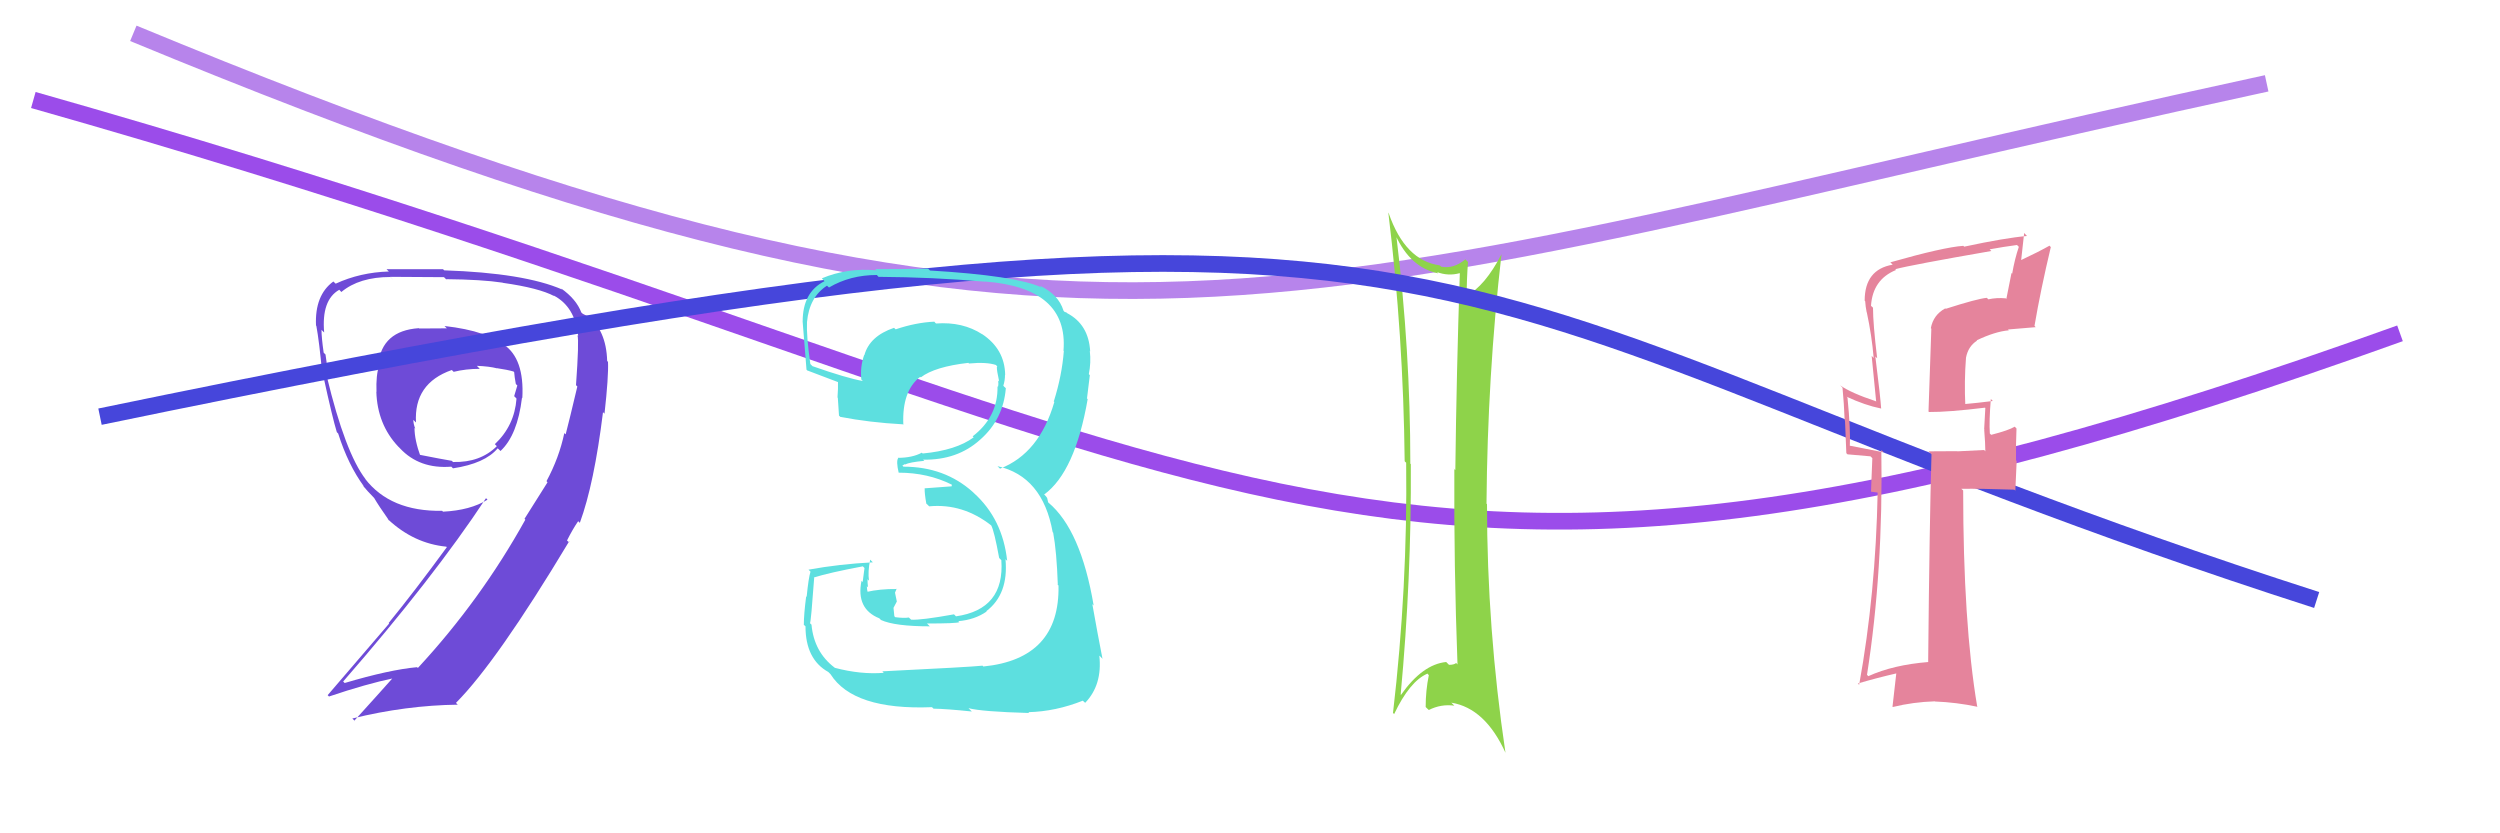
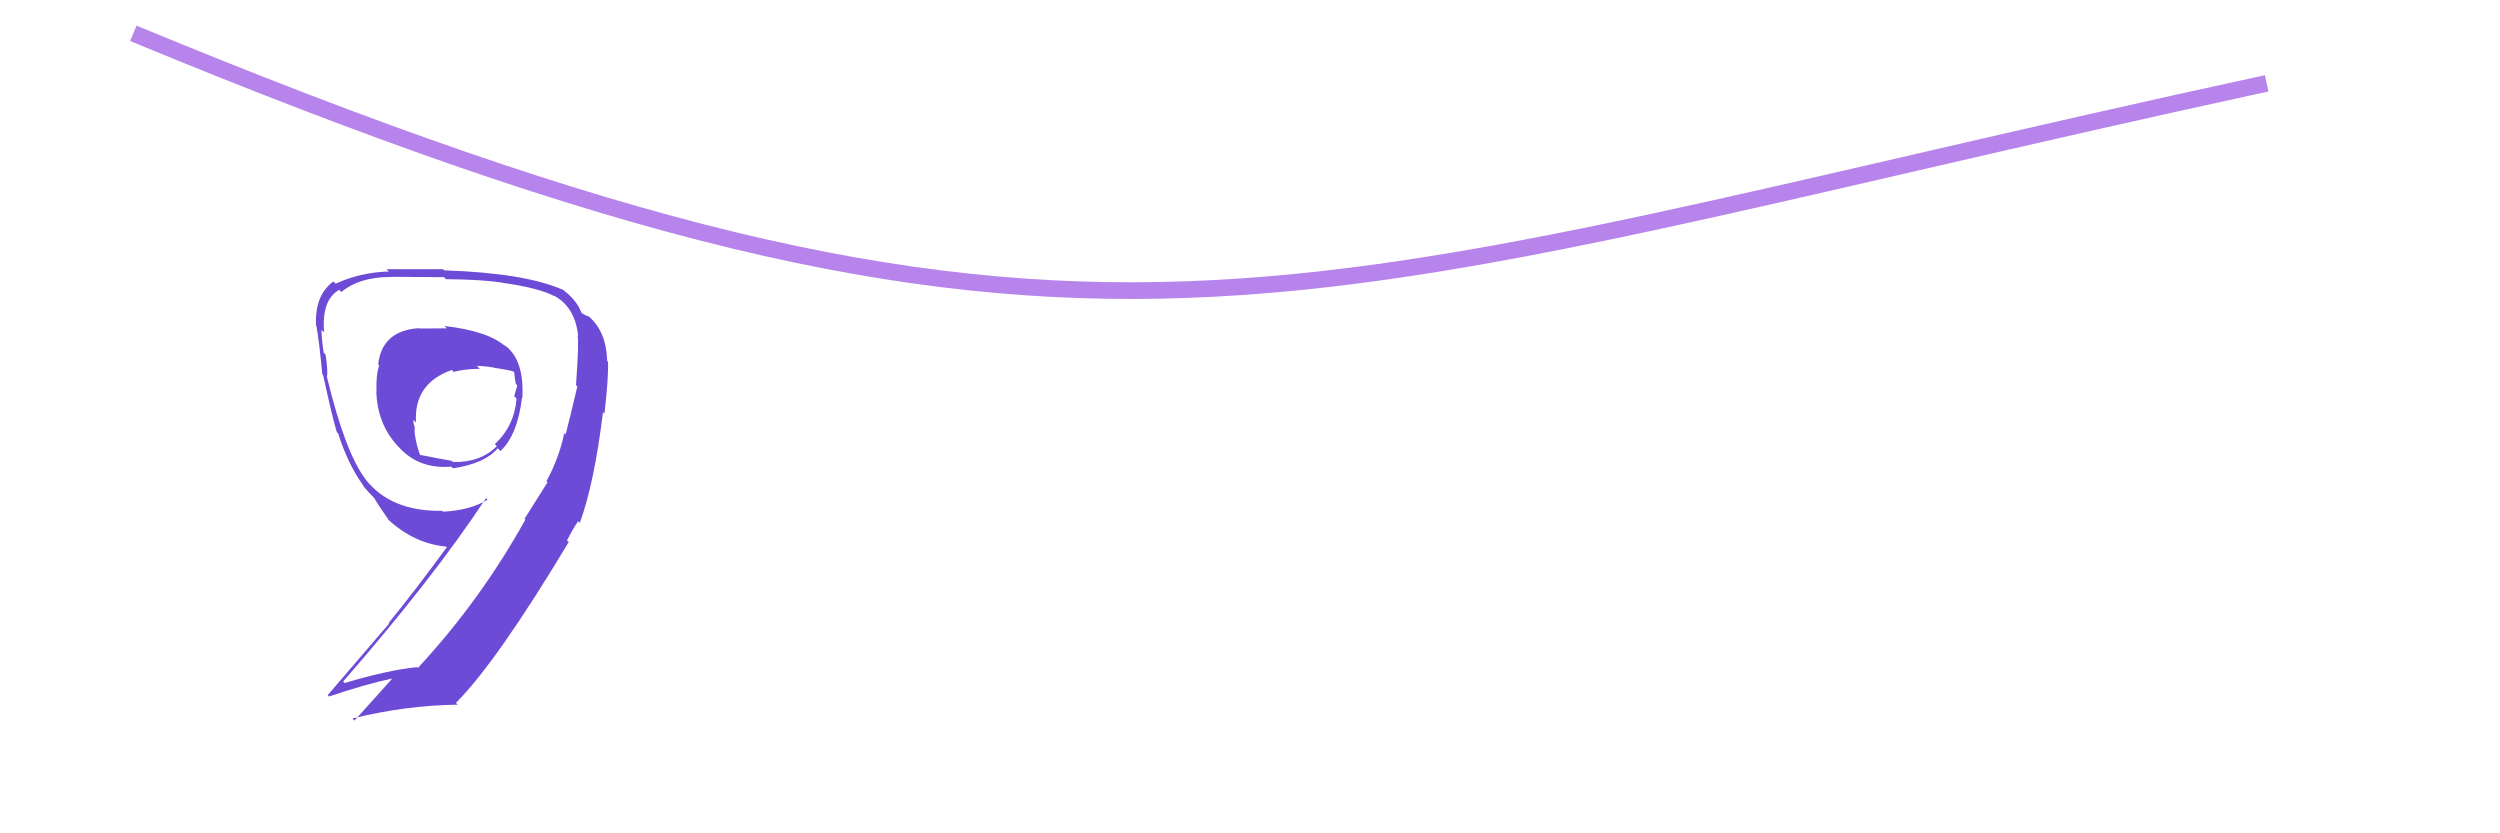
<svg xmlns="http://www.w3.org/2000/svg" width="150" height="50" viewBox="0,0,150,50">
  <path d="M8 2 C66 26,76 18,136 5" stroke="#b784eb" fill="none" />
-   <path d="M2 6 C76 27,80 43,144 20" stroke="#9b4cea" fill="none" />
-   <path fill="#8ed34a" d="M83.68 14.06L83.83 14.21L83.73 14.11Q84.62 16.06 86.29 16.40L86.22 16.32L86.21 16.32Q86.89 16.58 87.58 16.39L87.41 16.23L87.59 16.40Q87.39 22.34 87.32 28.20L87.16 28.05L87.26 28.14Q87.23 33.93 87.45 39.87L87.47 39.89L87.37 39.78Q87.24 39.89 86.94 39.89L86.88 39.83L86.77 39.72Q85.35 39.86 84.06 41.69L84.07 41.71L84.04 41.67Q84.69 34.71 84.65 27.85L84.63 27.83L84.62 27.82Q84.62 21.01 83.78 14.15ZM83.68 42.87L83.66 42.85L83.65 42.84Q84.58 40.88 85.64 40.42L85.64 40.41L85.73 40.51Q85.54 41.43 85.54 42.42L85.61 42.49L85.73 42.60Q86.46 42.23 87.26 42.34L87.17 42.25L87.08 42.16Q89.12 42.49 90.34 45.19L90.43 45.28L90.33 45.18Q89.22 37.72 89.22 30.25L89.17 30.20L89.19 30.22Q89.25 22.56 90.09 15.25L90.01 15.17L90.09 15.25Q89.11 17.16 87.96 17.77L87.95 17.75L88.00 17.81Q88.00 16.78 88.08 15.71L88.07 15.71L87.92 15.56Q87.22 16.15 86.46 16.00L86.44 15.97L86.38 15.92Q84.31 15.64 83.32 12.79L83.33 12.79L83.30 12.76Q84.20 20.14 84.28 27.67L84.31 27.71L84.37 27.76Q84.46 35.24 83.58 42.78Z" />
  <path fill="#6e4bd7" d="M26.69 19.58L26.81 19.70L25.15 19.71L25.13 19.69Q22.92 19.84 22.69 21.86L22.80 21.97L22.75 21.92Q22.55 22.52 22.59 23.51L22.74 23.66L22.58 23.50Q22.64 25.46 23.89 26.79L24.02 26.92L24.00 26.90Q25.17 28.15 27.08 28.00L27.18 28.10L27.18 28.10Q29.10 27.81 29.86 26.90L29.94 26.97L30.03 27.06Q31.05 26.11 31.32 23.86L31.35 23.90L31.34 23.88Q31.47 21.51 30.22 20.67L30.36 20.81L30.38 20.83Q29.33 19.86 26.67 19.56ZM32.81 28.89L32.85 28.94L31.47 31.13L31.52 31.18Q28.84 36.01 25.07 40.08L25.07 40.08L25.03 40.03Q23.38 40.18 20.68 40.98L20.63 40.93L20.59 40.89Q26.00 34.68 29.16 29.89L29.09 29.82L29.25 29.98Q28.22 30.62 26.58 30.70L26.61 30.73L26.53 30.65Q23.42 30.70 21.90 28.72L21.97 28.79L21.94 28.76Q20.71 27.16 19.61 22.59L19.70 22.68L19.62 22.60Q19.68 22.20 19.53 21.27L19.46 21.20L19.42 21.16Q19.29 20.25 19.29 19.79L19.34 19.84L19.45 19.95Q19.28 18.00 20.35 17.39L20.36 17.39L20.48 17.52Q21.56 16.62 23.43 16.62L23.60 16.79L23.41 16.61Q26.64 16.63 26.64 16.63L26.80 16.79L26.75 16.75Q28.91 16.77 30.16 16.96L30.04 16.84L30.17 16.97Q32.35 17.28 33.26 17.77L33.22 17.74L33.22 17.73Q34.50 18.40 34.69 20.15L34.68 20.14L34.65 20.12Q34.75 20.45 34.56 23.11L34.57 23.12L34.64 23.19Q34.16 25.22 33.94 26.06L33.88 26.01L33.86 25.98Q33.55 27.46 32.79 28.87ZM34.78 31.36L34.73 31.31L34.79 31.37Q35.65 29.03 36.18 24.73L36.30 24.85L36.27 24.82Q36.52 22.59 36.48 21.71L36.37 21.60L36.43 21.66Q36.38 19.79 35.20 18.88L35.33 19.01L34.97 18.83L34.88 18.75Q34.58 17.95 33.66 17.30L33.69 17.33L33.73 17.37Q31.45 16.38 26.65 16.22L26.61 16.18L26.58 16.15Q25.63 16.15 23.19 16.15L23.36 16.32L23.33 16.29Q21.62 16.34 20.14 17.02L19.98 16.87L20.00 16.89Q18.88 17.71 18.96 19.53L18.91 19.48L18.98 19.55Q19.15 20.45 19.34 22.47L19.43 22.56L19.39 22.52Q19.95 25.09 20.21 25.93L20.27 25.99L20.29 26.01Q20.89 27.90 21.84 29.19L21.76 29.12L21.68 29.03Q22.07 29.50 22.45 29.88L22.45 29.88L22.45 29.88Q22.71 30.33 23.35 31.24L23.25 31.14L23.30 31.18Q24.84 32.61 26.78 32.80L26.70 32.72L26.81 32.83Q24.88 35.47 23.32 37.38L23.35 37.41L19.66 41.71L19.74 41.79Q21.99 41.03 23.63 40.69L23.45 40.51L23.59 40.65Q22.82 41.52 21.26 43.24L21.32 43.29L21.14 43.11Q24.35 42.32 27.47 42.28L27.42 42.24L27.36 42.17Q29.81 39.71 34.15 32.48L34.17 32.50L34.12 32.52L34.02 32.43Q34.35 31.77 34.69 31.27ZM28.76 22.10L28.63 21.97L28.61 21.95Q29.36 21.98 29.82 22.10L29.81 22.09L29.81 22.09Q30.43 22.18 30.81 22.29L30.75 22.23L30.85 22.33Q30.87 22.62 30.95 23.04L30.92 23.01L31.04 23.13Q30.96 23.39 30.85 23.77L30.97 23.89L30.99 23.92Q30.87 25.54 29.69 26.65L29.78 26.74L29.81 26.77Q28.82 27.76 27.19 27.72L27.21 27.75L27.11 27.65Q26.61 27.57 25.09 27.27L25.13 27.31L25.24 27.41Q24.87 26.40 24.87 25.67L24.96 25.77L24.91 25.71Q24.80 25.42 24.80 25.19L24.80 25.19L24.96 25.35Q24.82 23.00 27.11 22.20L27.18 22.27L27.22 22.31Q27.95 22.13 28.78 22.13Z" />
-   <path d="M6 25 C93 7,83 18,139 36" stroke="#4646db" fill="none" />
-   <path fill="#5ddfdf" d="M53.08 40.43L53.02 40.37L53.02 40.37Q51.65 40.48 50.09 40.07L50.10 40.07L50.08 40.06Q48.84 39.12 48.69 37.48L48.61 37.40L48.60 37.39Q48.66 37.31 48.85 34.68L48.85 34.67L48.83 34.65Q49.75 34.36 51.77 33.98L51.87 34.08L51.76 34.92L51.69 34.85Q51.35 36.53 52.76 37.10L52.86 37.20L52.86 37.20Q53.69 37.58 55.79 37.58L55.68 37.47L55.62 37.41Q57.37 37.41 57.56 37.33L57.51 37.28L57.49 37.27Q58.48 37.19 59.20 36.69L59.13 36.62L59.18 36.67Q60.52 35.65 60.33 33.56L60.36 33.58L60.43 33.65Q60.16 31.14 58.43 29.58L58.34 29.49L58.38 29.53Q56.68 28.00 54.21 28.00L54.14 27.94L54.28 27.85L54.30 27.87Q54.58 27.73 55.46 27.65L55.42 27.61L55.38 27.58Q57.44 27.62 58.81 26.38L58.83 26.40L58.81 26.38Q60.20 25.16 60.35 23.29L60.24 23.19L60.20 23.14Q60.30 22.83 60.30 22.49L60.39 22.57L60.31 22.50Q60.29 20.95 58.92 20.04L59.02 20.14L58.94 20.06Q57.76 19.29 56.16 19.41L56.10 19.35L56.06 19.30Q54.95 19.35 53.74 19.76L53.63 19.66L53.64 19.67Q52.17 20.17 51.86 21.32L51.98 21.43L51.85 21.30Q51.60 22.01 51.68 22.77L51.86 22.95L51.77 22.86Q50.80 22.69 48.75 21.97L48.79 22.01L48.62 21.84Q48.38 20.16 48.42 19.32L48.41 19.31L48.42 19.32Q48.56 17.82 49.62 17.14L49.76 17.27L49.74 17.25Q51.01 16.50 52.61 16.50L52.75 16.65L52.72 16.61Q55.94 16.63 59.10 16.90L59.06 16.87L59.09 16.89Q64.11 17.27 63.81 21.04L63.83 21.07L63.83 21.06Q63.72 22.52 63.23 24.08L63.13 23.98L63.26 24.12Q62.36 27.21 60.00 28.12L59.86 27.98L59.85 27.97Q62.56 28.58 63.16 31.93L63.11 31.88L63.19 31.96Q63.40 33.08 63.47 35.10L63.38 35.01L63.51 35.13Q63.60 39.53 59.00 39.99L58.99 39.98L58.95 39.94Q58.23 40.02 52.94 40.28ZM58.19 42.57L58.20 42.58L58.11 42.49Q58.90 42.70 61.75 42.78L61.66 42.69L61.70 42.73Q63.34 42.69 64.97 42.04L65.01 42.08L65.11 42.17Q66.15 41.09 65.96 39.34L66.01 39.38L66.15 39.53Q65.85 38.00 65.54 36.25L65.66 36.37L65.62 36.33Q64.85 31.79 62.91 30.16L62.89 30.14L62.83 29.88L62.76 29.78L62.65 29.67Q64.50 28.32 65.26 23.95L65.18 23.86L65.22 23.90Q65.27 23.46 65.39 22.51L65.42 22.54L65.33 22.45Q65.47 21.75 65.39 21.07L65.35 21.03L65.41 21.08Q65.32 19.47 64.03 18.79L63.99 18.75L63.87 18.71L63.81 18.64Q63.51 17.66 62.37 17.13L62.41 17.16L62.48 17.24Q60.94 16.54 55.80 16.23L55.74 16.17L55.69 16.12Q54.12 16.15 52.52 16.15L52.43 16.06L52.59 16.22Q50.83 16.06 49.31 16.70L49.44 16.84L49.47 16.87Q48.16 17.53 48.16 19.29L48.16 19.29L48.16 19.29Q48.12 18.83 48.39 22.18L48.46 22.25L48.42 22.22Q48.82 22.38 50.45 22.99L50.34 22.88L50.28 22.82Q50.29 23.36 50.25 23.85L50.29 23.89L50.27 23.87Q50.30 24.40 50.34 24.94L50.38 24.97L50.41 25.01Q52.16 25.35 54.18 25.46L54.15 25.43L54.20 25.49Q54.11 23.45 55.21 22.61L55.21 22.61L55.25 22.64Q56.09 22.00 58.11 21.77L58.00 21.66L58.14 21.81Q59.19 21.71 59.76 21.90L59.72 21.86L59.84 21.99Q59.79 22.01 59.82 22.12L59.81 22.10L59.84 22.33L59.95 22.89L59.89 22.83Q59.92 23.05 59.88 23.20L59.93 23.25L59.85 23.18Q59.89 25.00 58.36 26.18L58.39 26.21L58.42 26.24Q57.37 27.02 55.36 27.21L55.32 27.17L55.31 27.16Q54.74 27.47 53.87 27.47L53.77 27.37L53.89 27.49Q53.76 27.67 53.92 28.36L54.06 28.50L53.92 28.36Q55.67 28.36 57.11 29.08L57.11 29.08L57.10 29.18L55.47 29.30L55.48 29.31Q55.47 29.61 55.58 30.22L55.63 30.26L55.75 30.38Q57.77 30.19 59.48 31.53L59.41 31.45L59.47 31.52Q59.65 31.84 59.95 33.48L60.11 33.64L60.08 33.61Q60.29 36.56 57.36 36.98L57.25 36.87L57.24 36.86Q55.24 37.22 54.67 37.18L54.71 37.22L54.53 37.05Q54.25 37.10 53.71 37.03L53.66 36.97L53.61 36.47L53.81 36.09L53.70 35.56L53.80 35.32L53.82 35.34Q52.78 35.33 51.98 35.52L52.02 35.56L52.08 35.62Q52.01 35.36 52.01 35.17L52.02 35.18L52.08 35.24Q52.05 34.98 52.05 34.76L52.02 34.73L52.14 34.84Q52.06 34.31 52.21 33.58L52.23 33.60L52.37 33.74Q50.37 33.84 48.51 34.18L48.47 34.14L48.63 34.30Q48.51 34.68 48.40 35.80L48.45 35.85L48.37 35.78Q48.23 36.87 48.23 37.48L48.21 37.47L48.33 37.58Q48.33 39.56 49.70 40.32L49.67 40.29L49.83 40.45Q51.20 42.62 55.92 42.43L56.02 42.53L56.01 42.52Q56.78 42.53 58.31 42.69Z" />
-   <path fill="#e5849c" d="M116.75 18.54L116.71 18.49L116.72 18.50Q116.00 18.89 115.85 19.69L115.88 19.72L115.71 24.69L115.74 24.72Q116.89 24.73 119.10 24.46L119.11 24.47L119.12 24.48Q119.09 24.91 119.05 25.74L119.12 25.82L119.05 25.75Q119.12 26.62 119.12 27.08L119.05 27.00L117.45 27.08L117.44 27.07Q116.58 27.08 115.71 27.08L115.78 27.15L115.89 27.26Q115.77 31.33 115.69 39.71L115.68 39.70L115.71 39.72Q113.59 39.89 112.10 40.57L111.94 40.41L112.02 40.49Q113.00 34.24 112.88 27.00L113.07 27.19L113.02 27.14Q112.28 27.00 110.98 26.74L110.97 26.73L110.99 26.75Q111.04 25.80 110.85 23.86L110.86 23.87L110.79 23.80Q111.91 24.32 112.86 24.51L112.82 24.47L112.87 24.52Q112.83 23.86 112.52 21.39L112.59 21.46L112.63 21.50Q112.38 19.42 112.38 18.47L112.36 18.44L112.26 18.35Q112.36 16.77 113.76 16.20L113.72 16.15L113.72 16.15Q114.65 15.90 119.48 15.06L119.34 14.92L119.38 14.96Q120.19 14.81 121.02 14.70L120.95 14.63L121.13 14.81Q120.88 15.55 120.73 16.42L120.69 16.38L120.38 17.94L120.35 17.90Q119.79 17.85 119.30 17.96L119.29 17.95L119.21 17.87Q118.64 17.92 116.74 18.53ZM122.14 19.63L122.14 19.63L122.07 19.55Q122.44 17.38 123.05 14.82L123.08 14.86L122.97 14.74Q122.36 15.09 121.07 15.70L121.24 15.87L121.45 13.98L121.62 14.16Q120.32 14.27 117.85 14.80L117.78 14.73L117.80 14.75Q116.62 14.83 113.42 15.74L113.40 15.72L113.56 15.88Q111.88 16.17 111.88 18.04L111.89 18.05L111.91 18.07Q111.93 18.39 112.00 18.74L112.01 18.74L112.01 18.75Q112.31 20.15 112.42 21.48L112.30 21.35L112.57 24.10L112.54 24.07Q111.06 23.58 110.41 23.12L110.40 23.11L110.55 23.26Q110.64 24.19 110.68 25.22L110.70 25.23L110.78 27.19L110.85 27.26Q111.44 27.31 112.23 27.38L112.34 27.49L112.26 29.50L112.70 29.56L112.66 29.52Q112.54 35.64 111.55 41.08L111.55 41.09L111.47 41.01Q112.62 40.67 113.80 40.40L113.78 40.38L113.55 42.40L113.57 42.42Q114.79 42.12 116.09 42.08L116.01 42.00L116.10 42.09Q117.40 42.14 118.66 42.41L118.52 42.27L118.63 42.38Q117.79 37.39 117.79 29.43L117.76 29.40L117.68 29.33Q118.77 29.31 120.86 29.38L120.92 29.44L121.00 27.66L120.96 27.62Q120.95 26.66 120.99 25.71L120.95 25.67L120.88 25.60Q120.53 25.82 119.47 26.09L119.50 26.12L119.39 26.01Q119.34 25.27 119.45 23.94L119.57 24.06L119.57 24.06Q118.62 24.18 117.82 24.25L117.81 24.24L117.92 24.35Q117.85 22.87 117.96 21.46L118.09 21.59L117.96 21.46Q118.09 20.78 118.62 20.44L118.75 20.57L118.60 20.42Q119.71 19.89 120.53 19.82L120.48 19.77L120.47 19.77Q121.31 19.70 122.14 19.63Z" />
</svg>